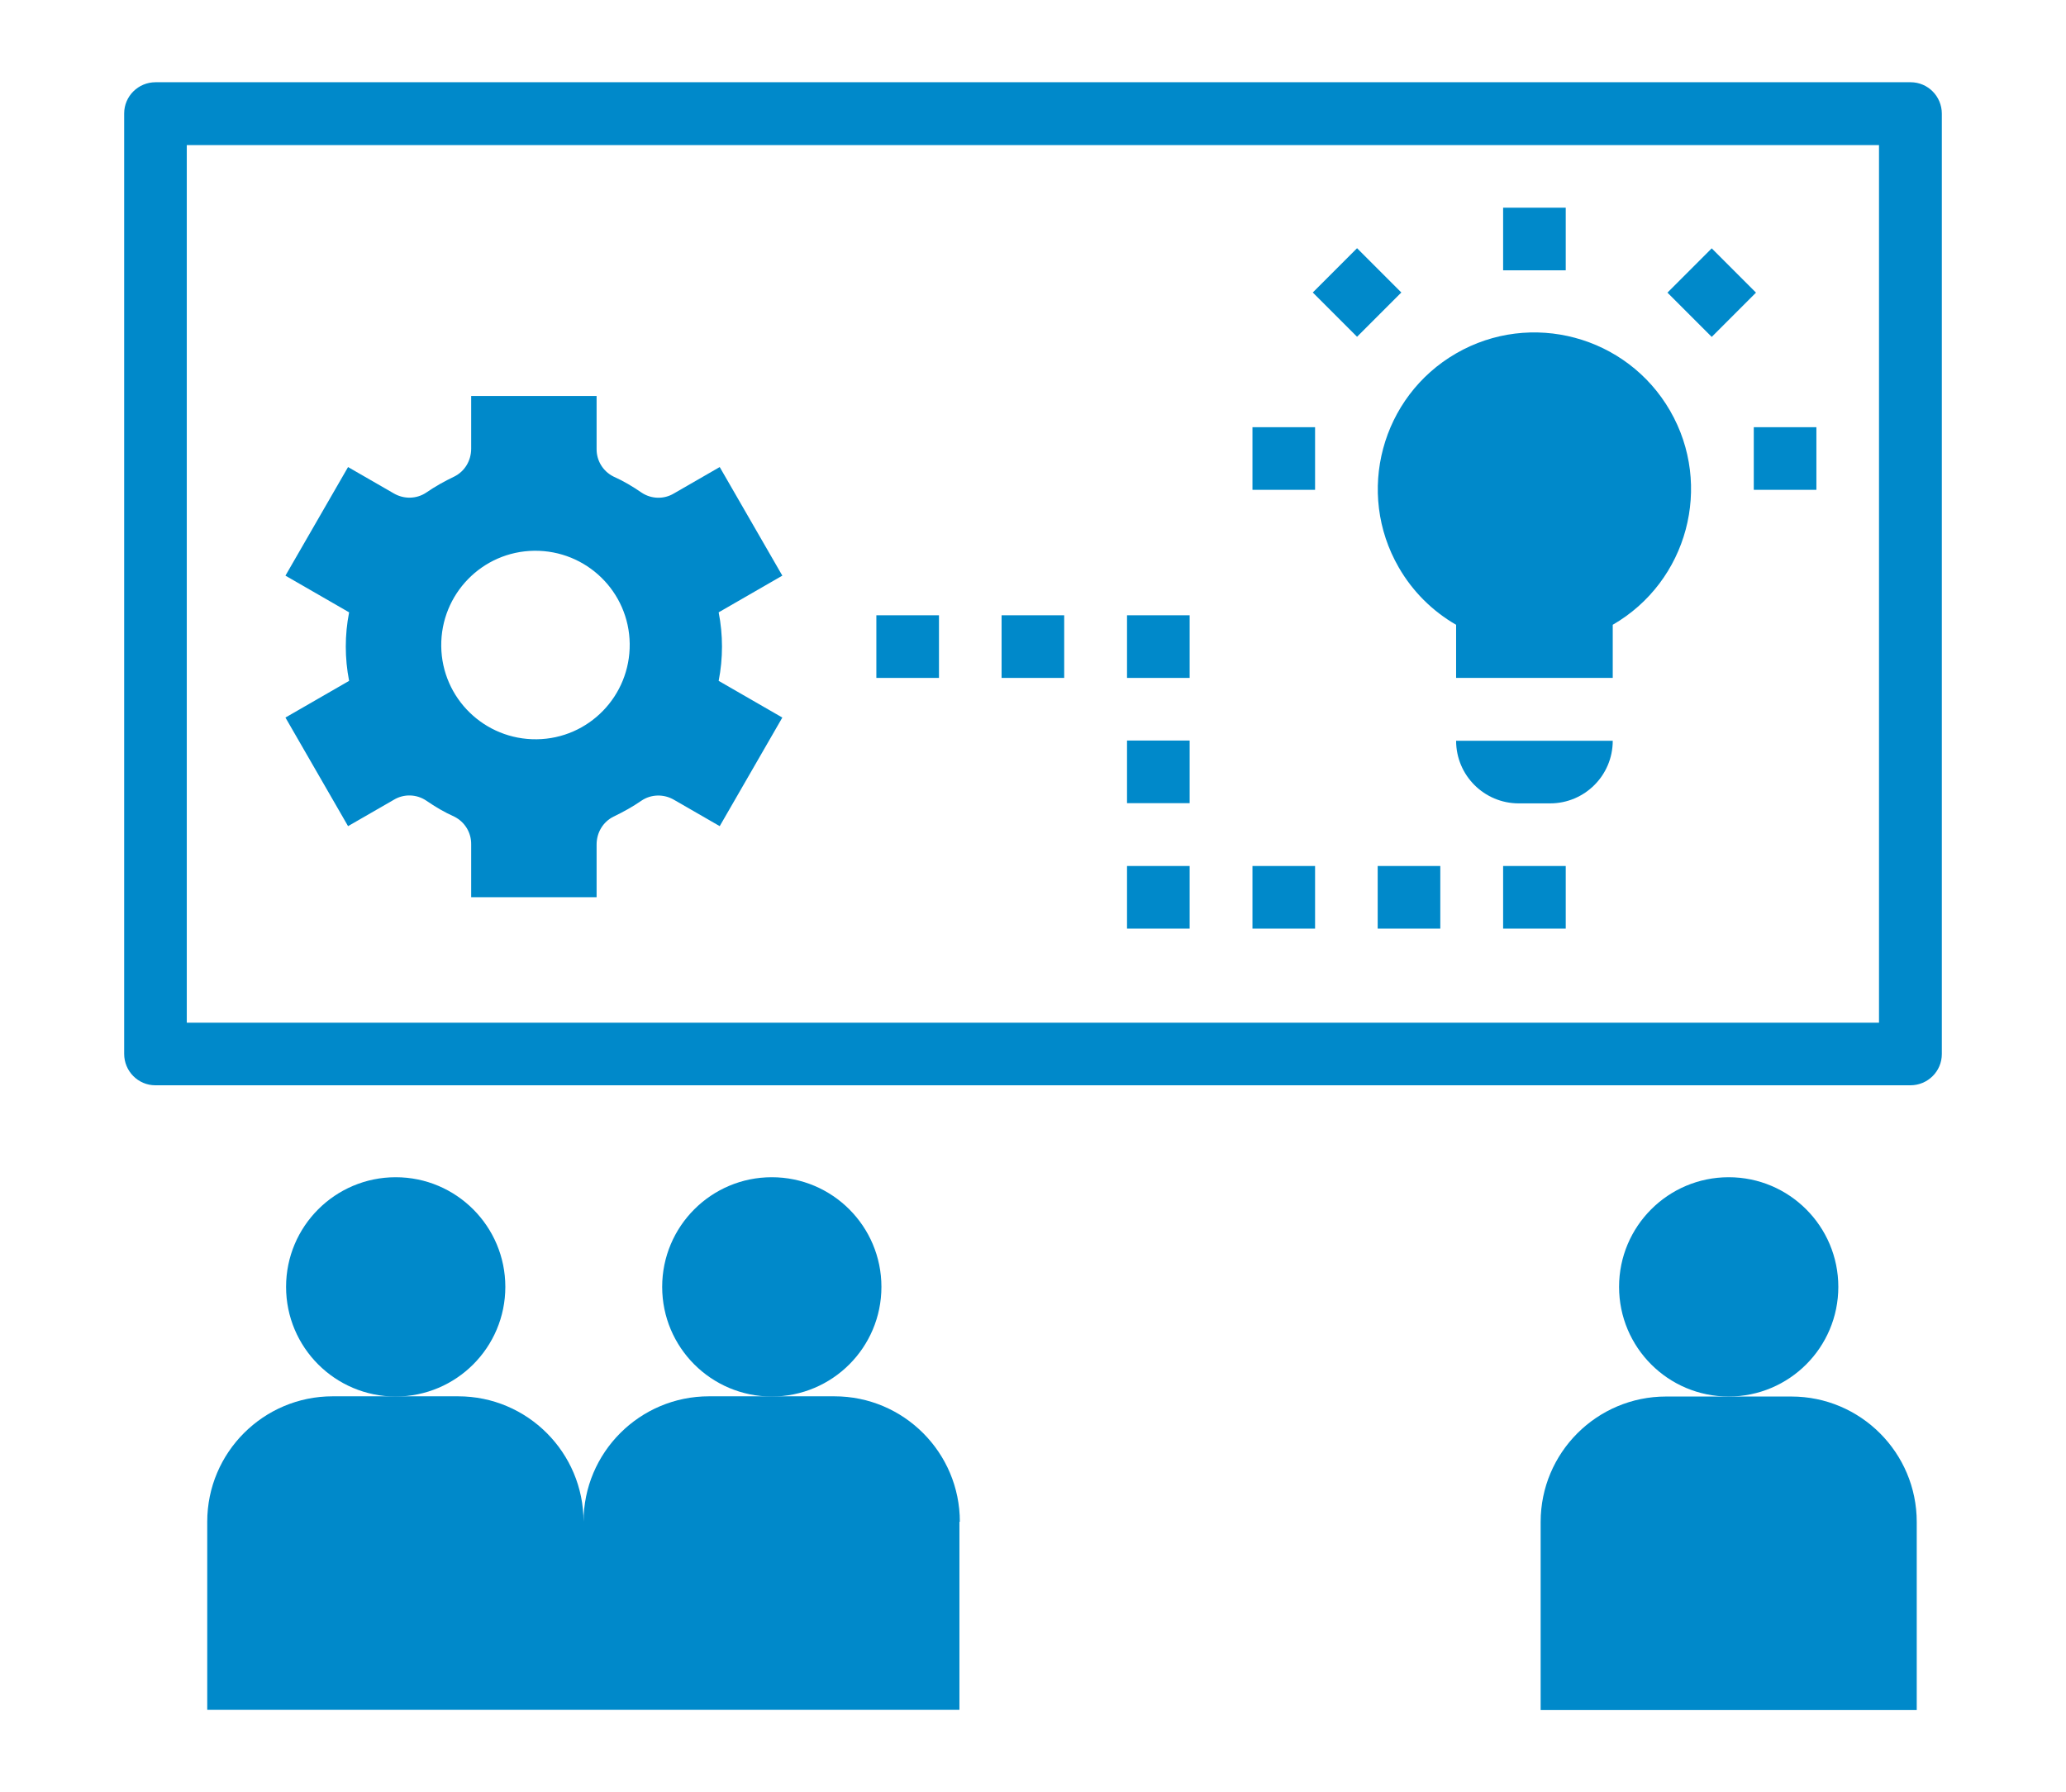
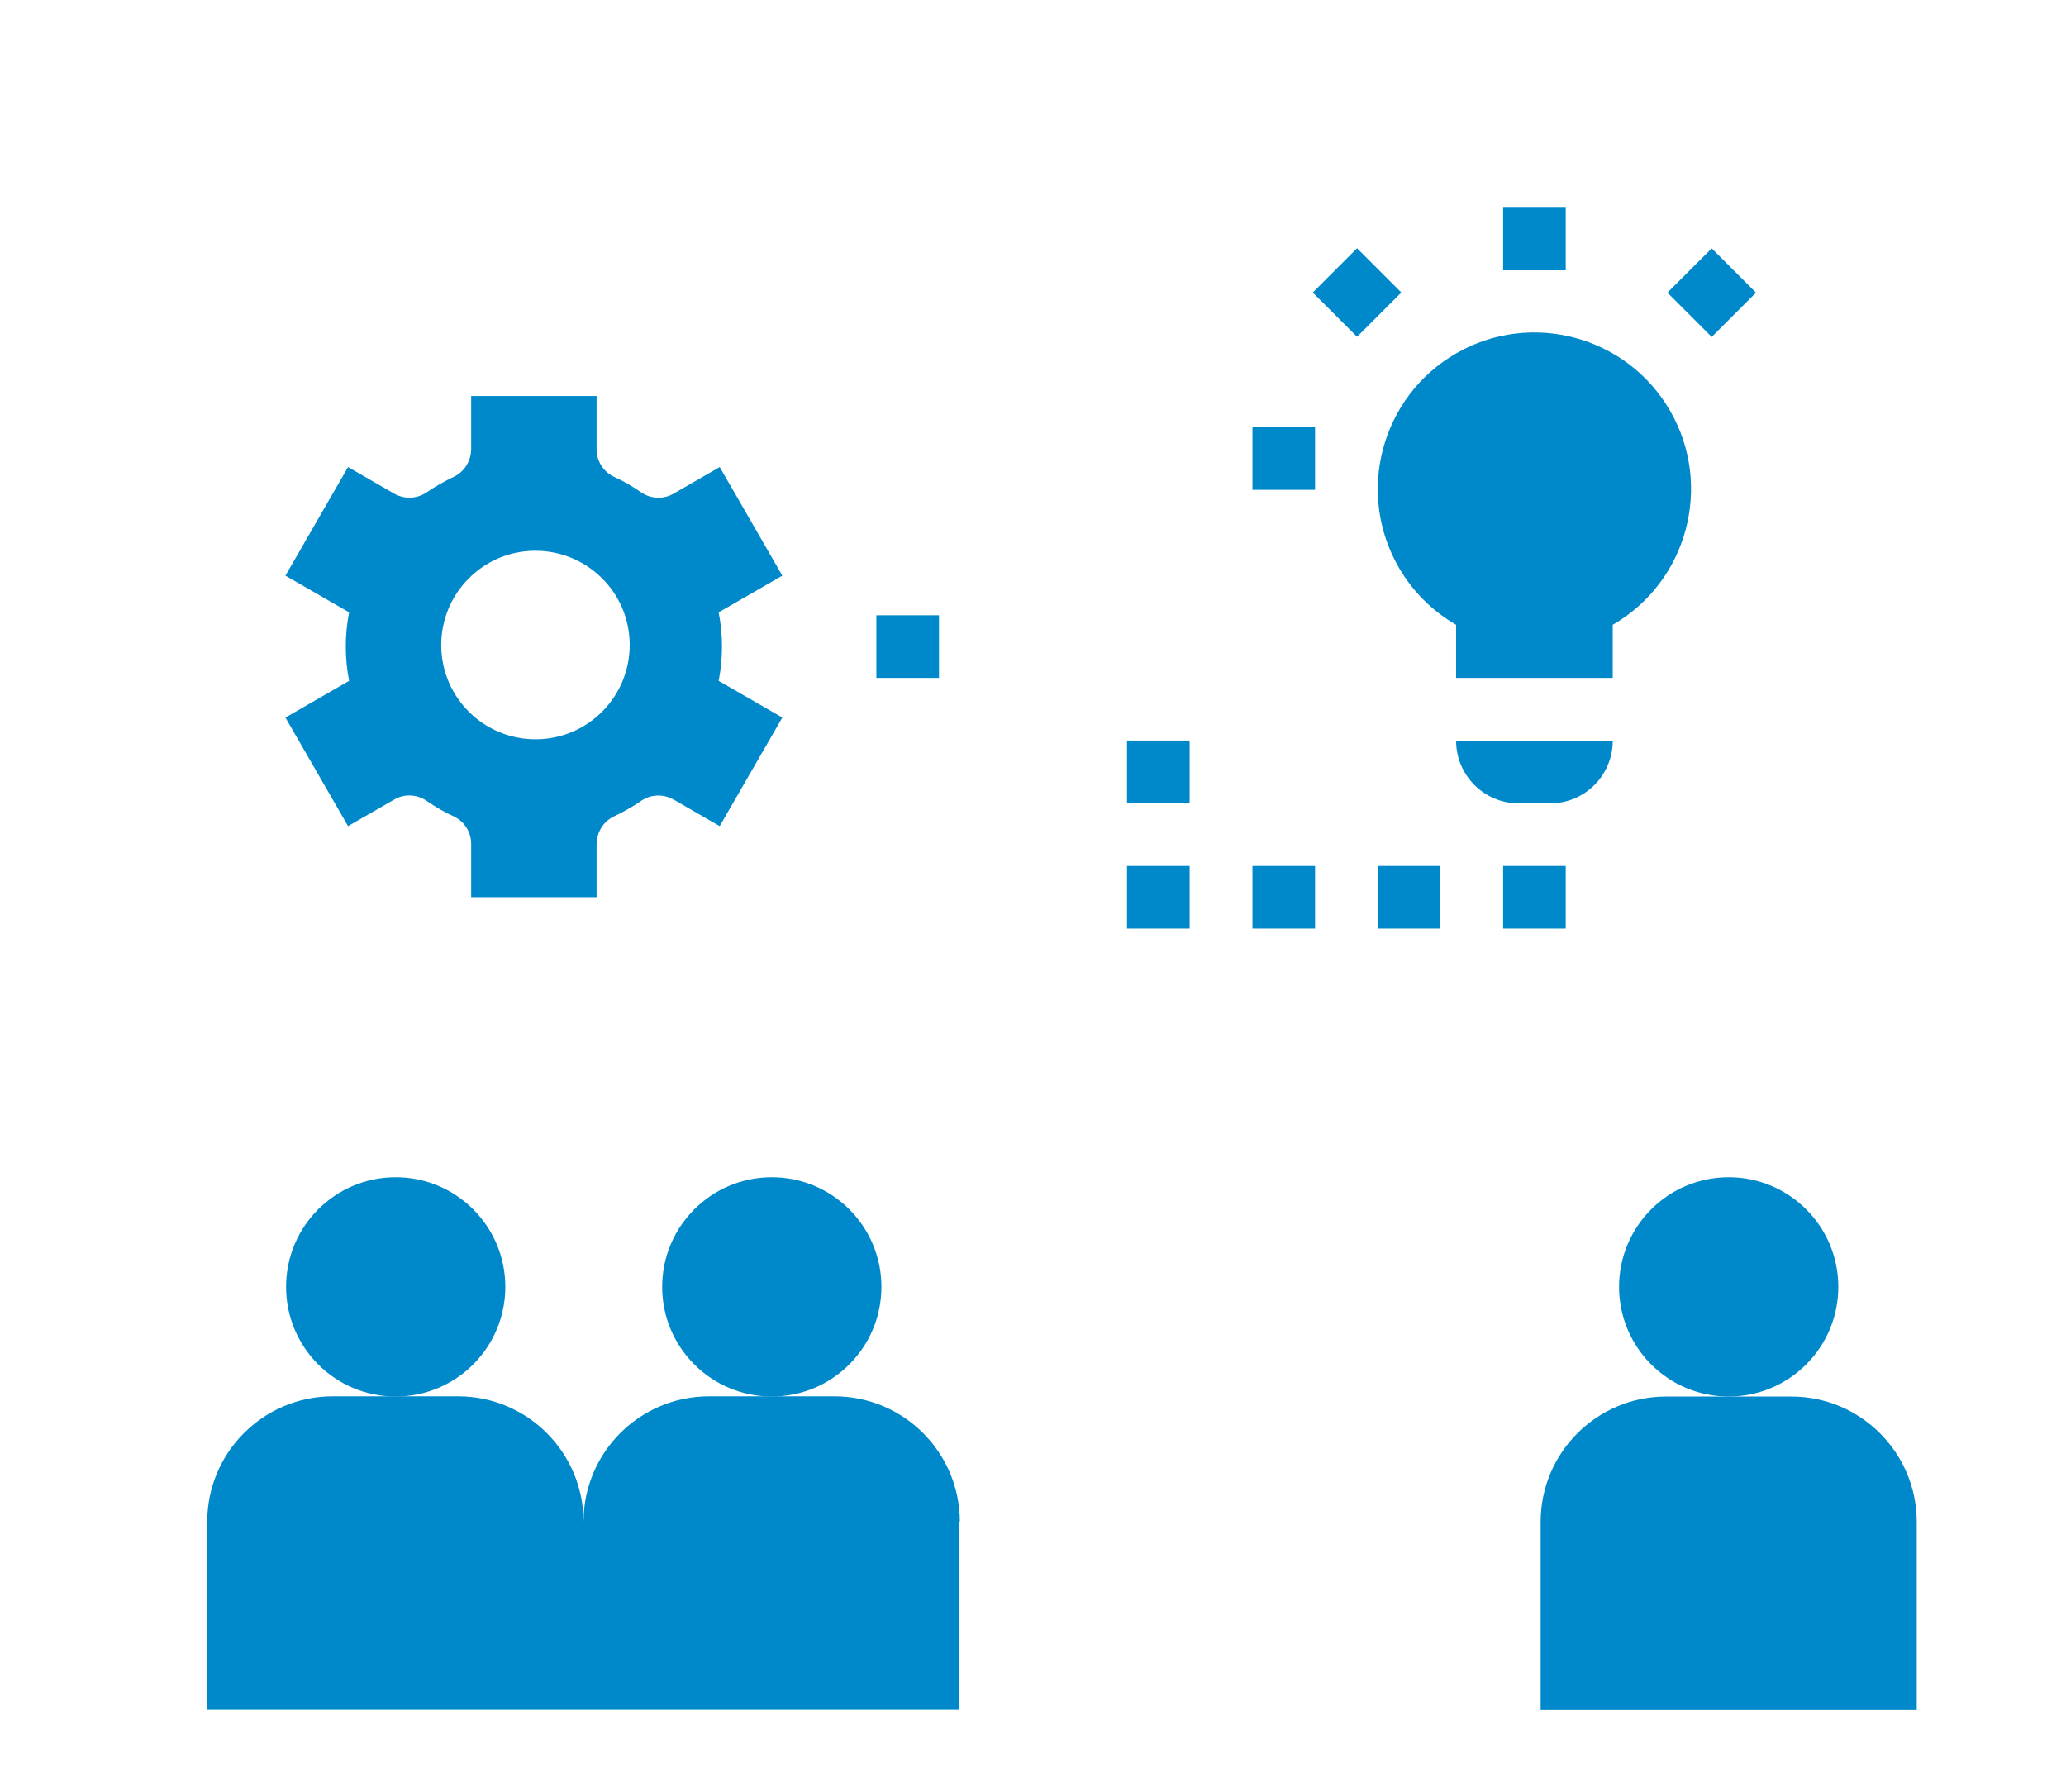
<svg xmlns="http://www.w3.org/2000/svg" id="_レイヤー_5" data-name="レイヤー 5" viewBox="0 0 98 85">
  <defs>
    <style>
      .cls-1 {
        fill: #0089ca;
      }
    </style>
  </defs>
  <circle class="cls-1" cx="18.77" cy="61.03" r="5.2" />
  <path class="cls-1" d="M45.53,72.17c0-3.28-2.66-5.95-5.95-5.95h-5.95c-3.28,0-5.95,2.66-5.95,5.95,0-3.28-2.66-5.95-5.95-5.95h-5.95c-3.28,0-5.95,2.66-5.95,5.95v8.92h35.68v-8.92Z" />
  <circle class="cls-1" cx="36.61" cy="61.03" r="5.2" />
  <path class="cls-1" d="M84.98,66.23h-5.95c-3.28,0-5.95,2.66-5.95,5.95v8.92h17.84v-8.92c0-3.28-2.66-5.95-5.95-5.95Z" />
  <circle class="cls-1" cx="82" cy="61.03" r="5.2" />
-   <path class="cls-1" d="M92.11,49.99V5.39c0-.82-.66-1.49-1.48-1.49,0,0,0,0,0,0H7.38c-.82,0-1.49.66-1.49,1.48,0,0,0,0,0,0v44.6c0,.82.66,1.49,1.48,1.49h83.25c.82,0,1.49-.66,1.49-1.48h0ZM89.14,48.5H8.86V6.88h80.27v41.62Z" />
  <path class="cls-1" d="M72.04,38.1h1.49c1.64,0,2.97-1.33,2.97-2.97h-7.43c0,1.64,1.33,2.97,2.97,2.97Z" />
  <path class="cls-1" d="M69.07,29.63v2.52h7.43v-2.52c3.55-2.05,4.77-6.6,2.72-10.15-2.05-3.55-6.6-4.77-10.15-2.72s-4.77,6.6-2.72,10.15c.65,1.13,1.59,2.07,2.72,2.72Z" />
  <rect class="cls-1" x="71.3" y="9.85" width="2.97" height="2.97" />
-   <rect class="cls-1" x="83.19" y="20.26" width="2.97" height="2.97" />
  <rect class="cls-1" x="59.41" y="20.26" width="2.97" height="2.97" />
  <rect class="cls-1" x="62.89" y="12.39" width="2.97" height="2.97" transform="translate(9.04 49.58) rotate(-45)" />
  <rect class="cls-1" x="79.71" y="12.39" width="2.97" height="2.97" transform="translate(13.97 61.48) rotate(-45)" />
  <path class="cls-1" d="M16.51,39.18l2.17-1.25c.48-.29,1.08-.27,1.54.04.42.29.86.55,1.33.76.5.25.81.76.8,1.32v2.5h5.95v-2.5c0-.56.3-1.07.8-1.32.46-.22.91-.47,1.33-.76.46-.31,1.06-.32,1.54-.04l2.17,1.25,2.97-5.15-3.02-1.74c.21-1.07.21-2.18,0-3.25l3.02-1.74-2.97-5.15-2.17,1.25c-.48.29-1.08.27-1.54-.04-.42-.29-.86-.55-1.33-.76-.5-.25-.81-.76-.8-1.32v-2.5h-5.95v2.5c0,.56-.3,1.07-.8,1.32-.46.22-.91.47-1.33.76-.46.31-1.06.32-1.54.04l-2.17-1.25-2.97,5.15,3.02,1.74c-.21,1.07-.21,2.18,0,3.25l-3.02,1.74,2.97,5.15ZM25.34,26.12c2.47-.03,4.5,1.94,4.53,4.41.03,2.47-1.94,4.5-4.41,4.53-2.47.03-4.5-1.94-4.53-4.41-.03-2.47,1.94-4.5,4.41-4.53Z" />
  <rect class="cls-1" x="71.3" y="41.07" width="2.97" height="2.97" />
  <rect class="cls-1" x="65.35" y="41.07" width="2.97" height="2.97" />
  <rect class="cls-1" x="59.41" y="41.07" width="2.97" height="2.97" />
  <rect class="cls-1" x="53.46" y="41.07" width="2.97" height="2.97" />
  <rect class="cls-1" x="53.46" y="35.12" width="2.97" height="2.97" />
-   <rect class="cls-1" x="53.46" y="29.18" width="2.97" height="2.97" />
-   <rect class="cls-1" x="47.51" y="29.18" width="2.97" height="2.97" />
  <rect class="cls-1" x="41.57" y="29.18" width="2.97" height="2.97" />
</svg>